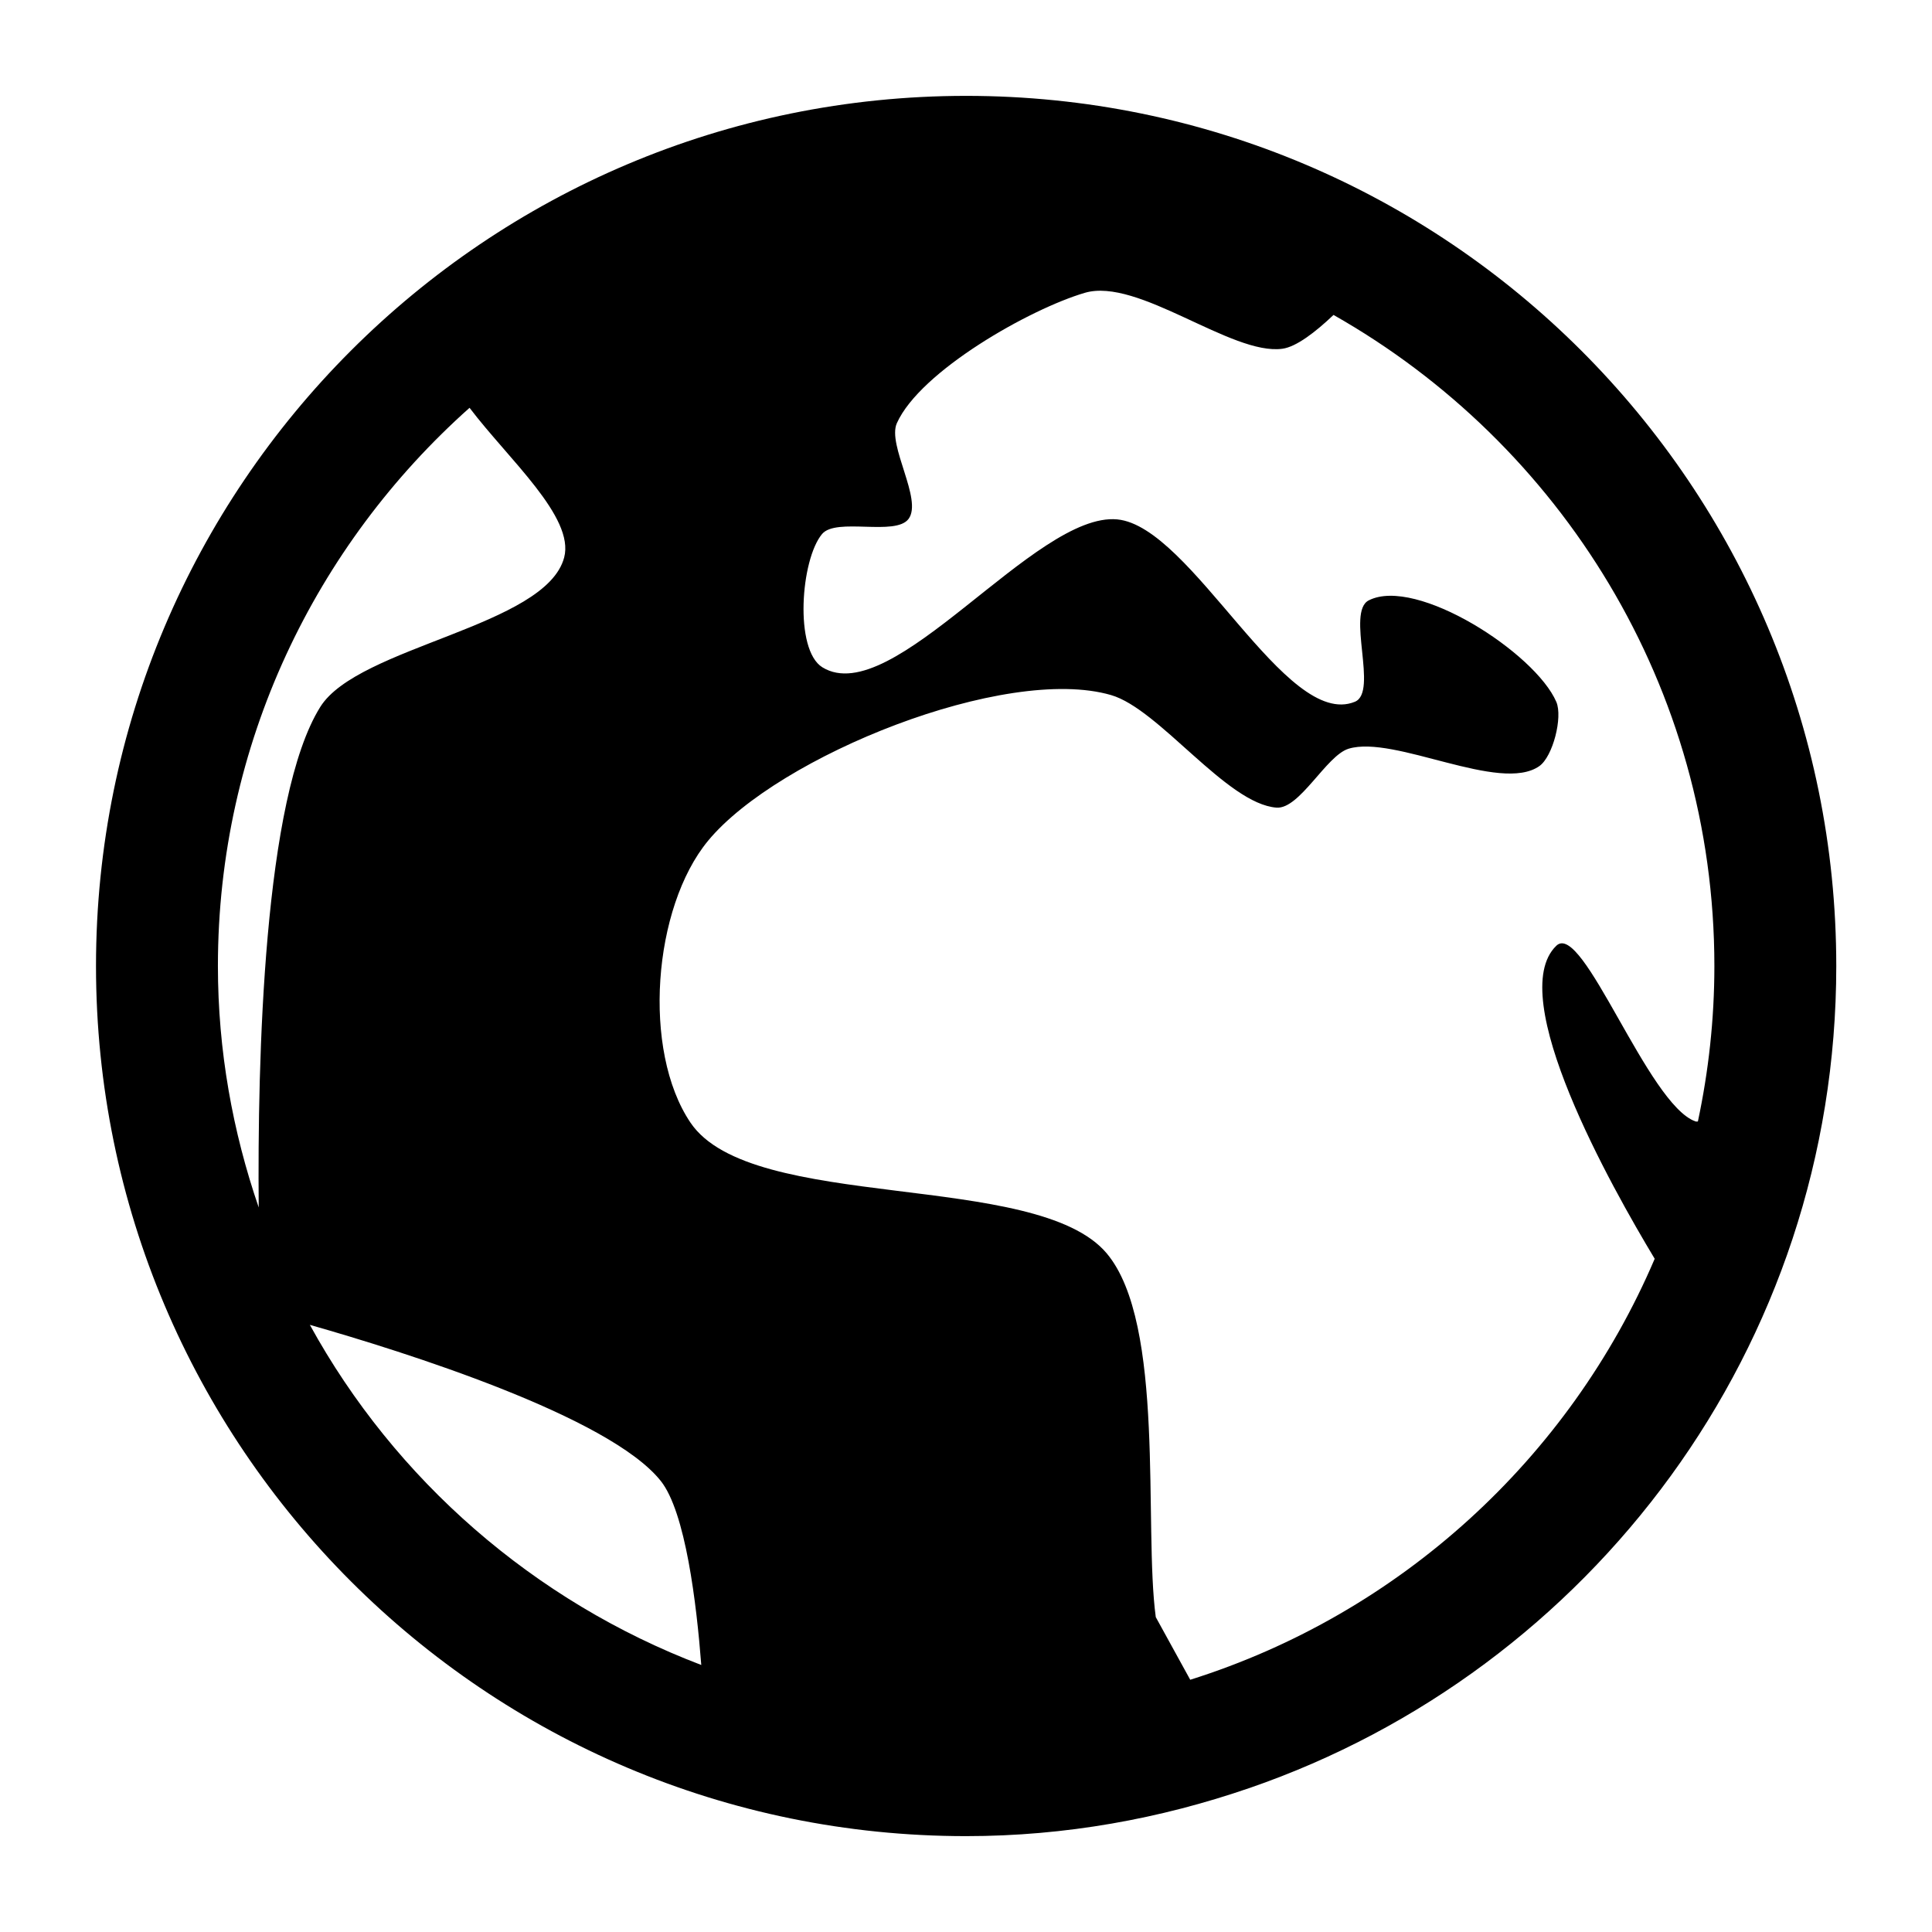
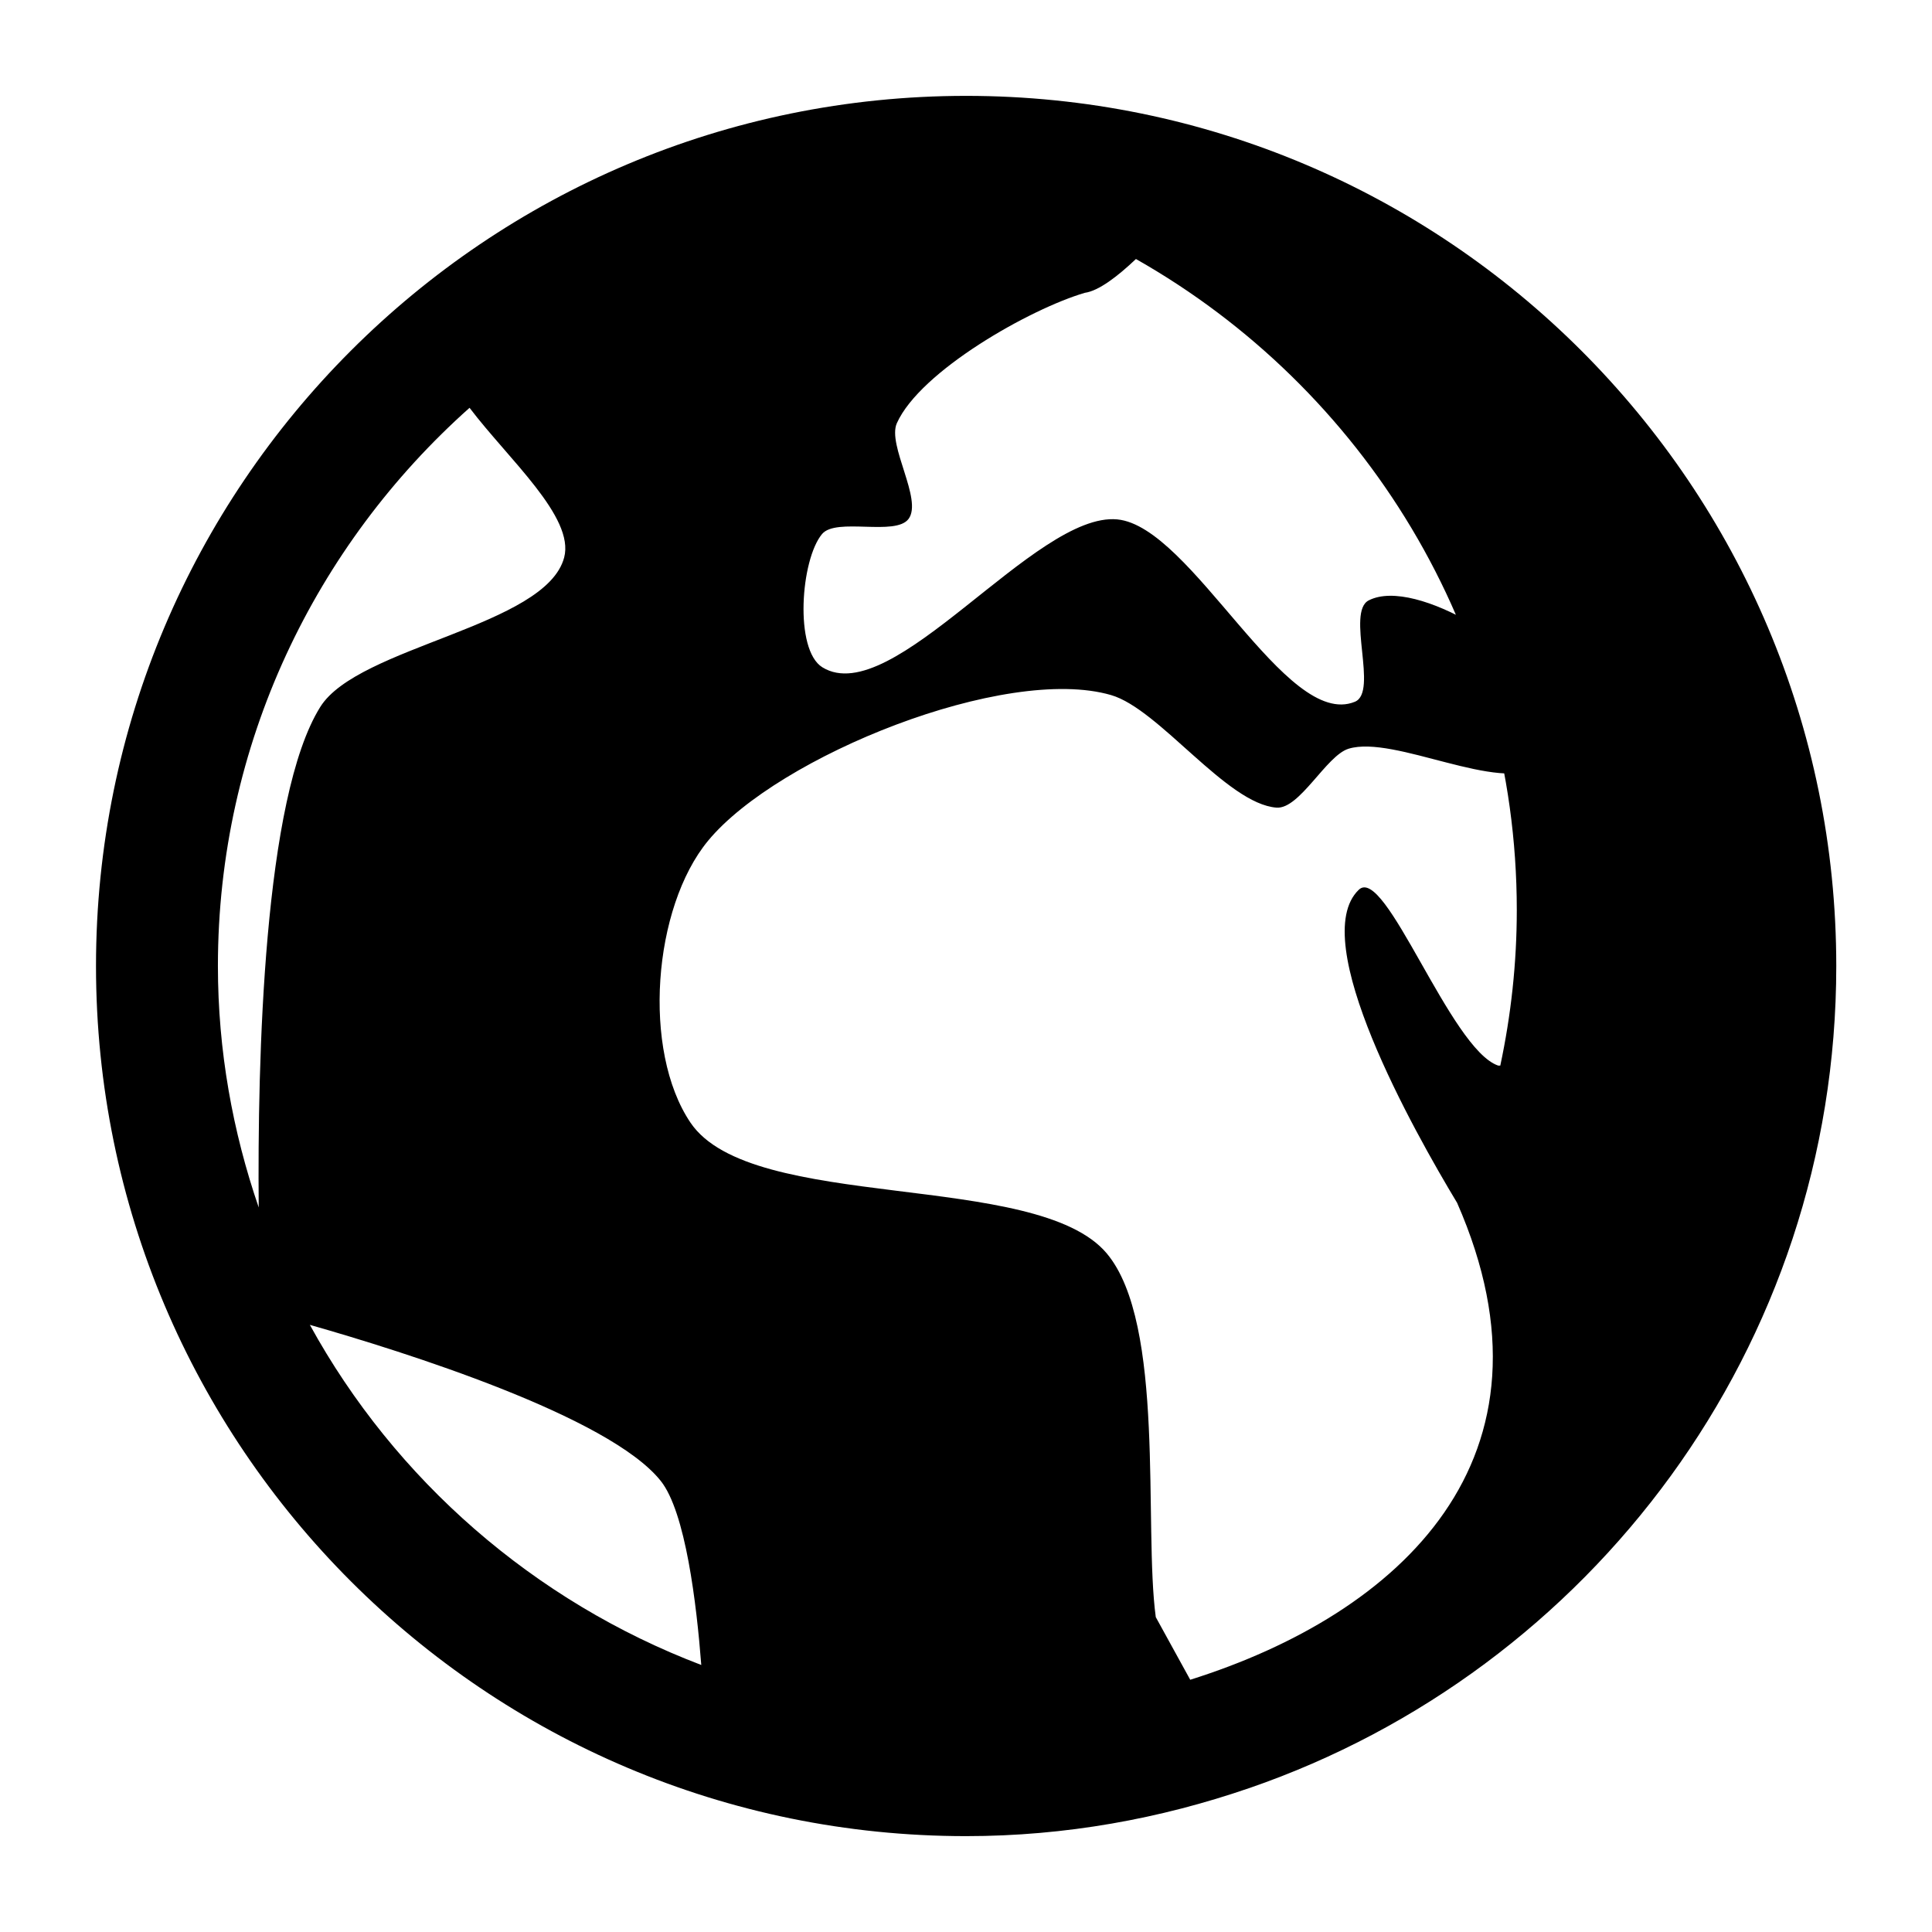
<svg xmlns="http://www.w3.org/2000/svg" height="100px" width="100px" fill="#add6ed" version="1.1" x="0px" y="0px" viewBox="-39.302 -39.295 100 100" enable-background="new -39.302 -39.295 100 100" xml:space="preserve">
-   <path fill="#000000" d="M10.705-34.333c-24.874,0-45.038,20.165-45.038,45.038c0,24.878,20.165,45.038,45.038,45.038  c5.14,0,10.062-0.903,14.66-2.489h0.004l0,0c17.662-6.09,30.374-22.819,30.374-42.549C55.743-14.168,35.578-34.333,10.705-34.333z   M-14.998-18.187c2.021,2.668,5.448,5.656,4.897,7.747c-0.945,3.575-10.658,4.598-12.622,7.733  c-2.938,4.693-3.258,18.285-3.188,25.91c-1.348-3.924-2.112-8.118-2.112-12.498C-28.022-0.781-22.965-11.089-14.998-18.187z   M-23.264,29.279c4.902,1.397,15.485,4.729,18.156,8.07c1.293,1.61,1.861,6.389,2.104,9.535  C-11.658,43.59-18.852,37.313-23.264,29.279z M22.304,47.649l-1.783-3.242c-0.637-4.704,0.521-15.197-2.543-18.833  c-3.641-4.314-18.386-2.083-21.542-6.763C-6.078,15.085-5.511,7.684-2.652,4.222c3.624-4.388,15.399-9.129,20.859-7.54  c2.494,0.723,5.982,5.632,8.563,5.826c1.199,0.088,2.576-2.696,3.73-3.049c2.367-0.725,7.839,2.326,9.873,0.9  c0.702-0.493,1.221-2.533,0.88-3.324c-1.094-2.537-7.248-6.504-9.709-5.255c-1.18,0.602,0.509,4.741-0.715,5.247  c-3.583,1.481-8.443-9.072-12.302-9.438C14.28-12.813,6.901-2.519,3.265-4.755c-1.467-0.906-1.122-5.58-0.017-6.9  c0.731-0.871,3.805,0.129,4.478-0.783c0.74-1.002-1.117-3.817-0.607-4.953c1.211-2.701,6.89-5.914,9.729-6.748  c2.757-0.812,7.597,3.258,10.227,2.895c0.714-0.097,1.696-0.848,2.646-1.75c11.75,6.66,19.713,19.257,19.713,33.701  c0,2.761-0.301,5.447-0.854,8.049c-0.033-0.009-0.087,0.008-0.116-0.004c-2.473-0.854-5.842-10.414-7.209-9.097  c-2.712,2.604,2.854,12.493,5.09,16.204C41.93,36.202,33.134,44.243,22.304,47.649z" />
+   <path fill="#000000" d="M10.705-34.333c-24.874,0-45.038,20.165-45.038,45.038c0,24.878,20.165,45.038,45.038,45.038  c5.14,0,10.062-0.903,14.66-2.489h0.004l0,0c17.662-6.09,30.374-22.819,30.374-42.549C55.743-14.168,35.578-34.333,10.705-34.333z   M-14.998-18.187c2.021,2.668,5.448,5.656,4.897,7.747c-0.945,3.575-10.658,4.598-12.622,7.733  c-2.938,4.693-3.258,18.285-3.188,25.91c-1.348-3.924-2.112-8.118-2.112-12.498C-28.022-0.781-22.965-11.089-14.998-18.187z   M-23.264,29.279c4.902,1.397,15.485,4.729,18.156,8.07c1.293,1.61,1.861,6.389,2.104,9.535  C-11.658,43.59-18.852,37.313-23.264,29.279z M22.304,47.649l-1.783-3.242c-0.637-4.704,0.521-15.197-2.543-18.833  c-3.641-4.314-18.386-2.083-21.542-6.763C-6.078,15.085-5.511,7.684-2.652,4.222c3.624-4.388,15.399-9.129,20.859-7.54  c2.494,0.723,5.982,5.632,8.563,5.826c1.199,0.088,2.576-2.696,3.73-3.049c2.367-0.725,7.839,2.326,9.873,0.9  c0.702-0.493,1.221-2.533,0.88-3.324c-1.094-2.537-7.248-6.504-9.709-5.255c-1.18,0.602,0.509,4.741-0.715,5.247  c-3.583,1.481-8.443-9.072-12.302-9.438C14.28-12.813,6.901-2.519,3.265-4.755c-1.467-0.906-1.122-5.58-0.017-6.9  c0.731-0.871,3.805,0.129,4.478-0.783c0.74-1.002-1.117-3.817-0.607-4.953c1.211-2.701,6.89-5.914,9.729-6.748  c0.714-0.097,1.696-0.848,2.646-1.75c11.75,6.66,19.713,19.257,19.713,33.701  c0,2.761-0.301,5.447-0.854,8.049c-0.033-0.009-0.087,0.008-0.116-0.004c-2.473-0.854-5.842-10.414-7.209-9.097  c-2.712,2.604,2.854,12.493,5.09,16.204C41.93,36.202,33.134,44.243,22.304,47.649z" />
</svg>